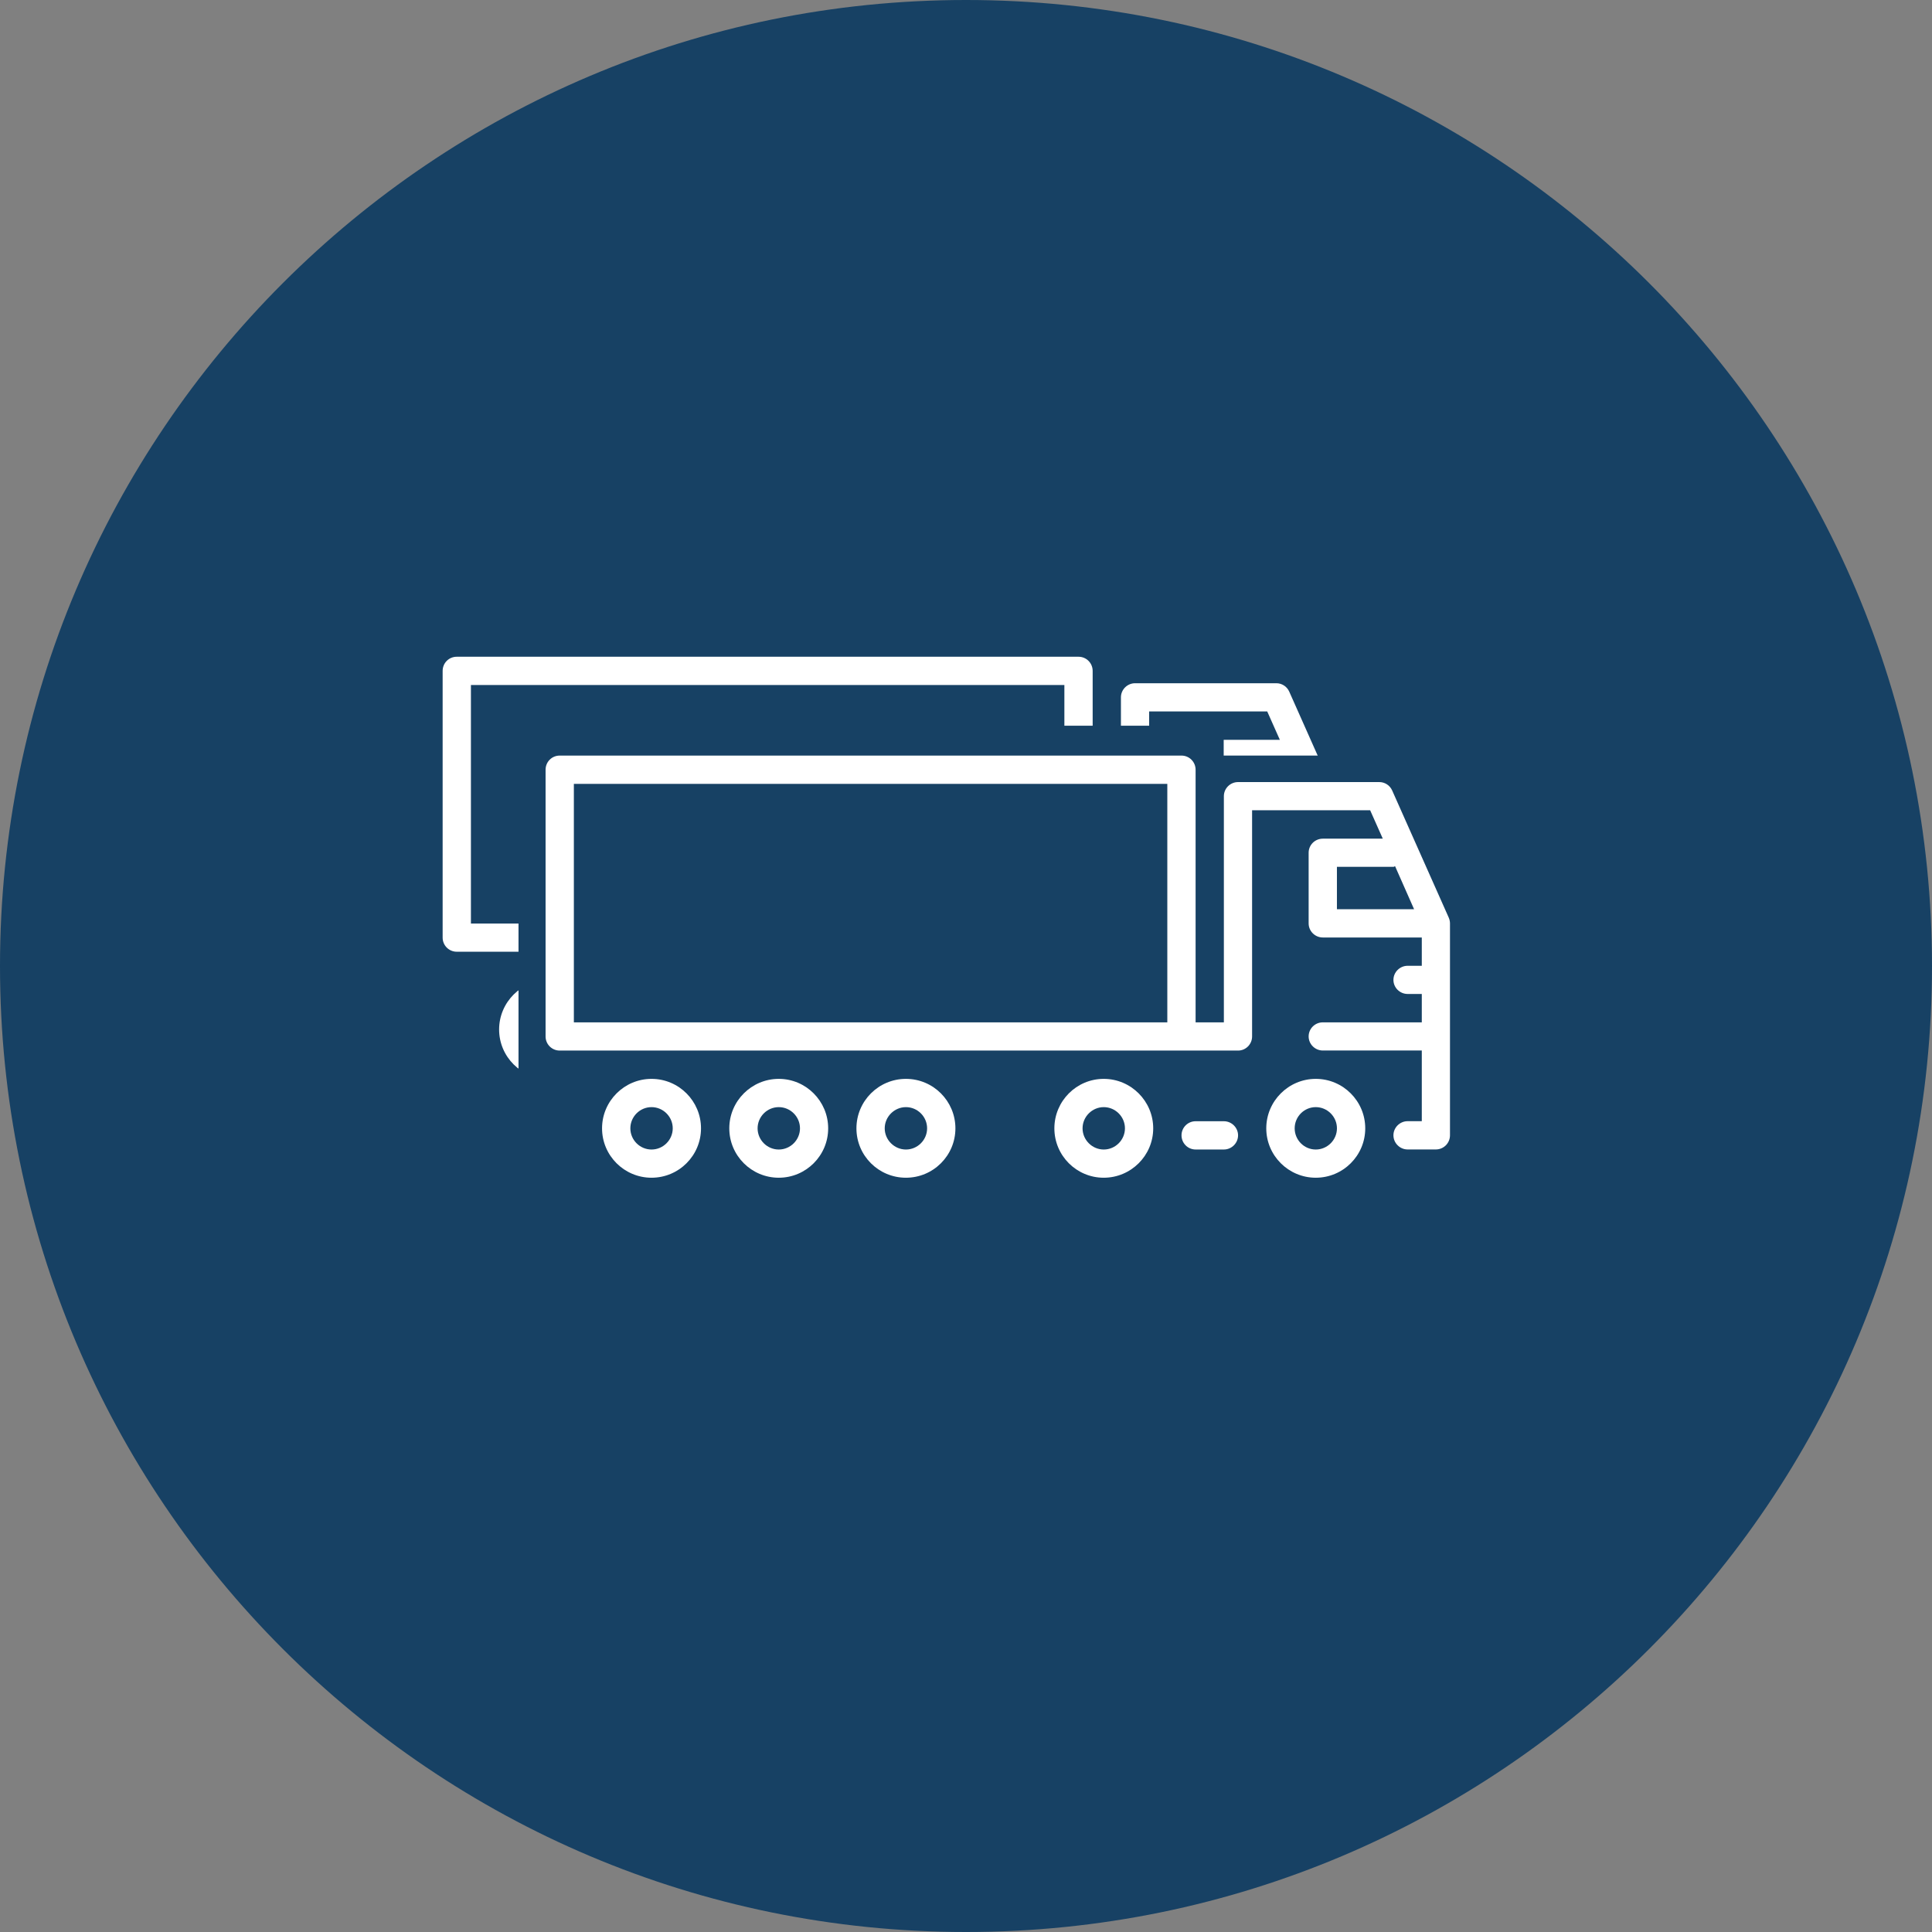
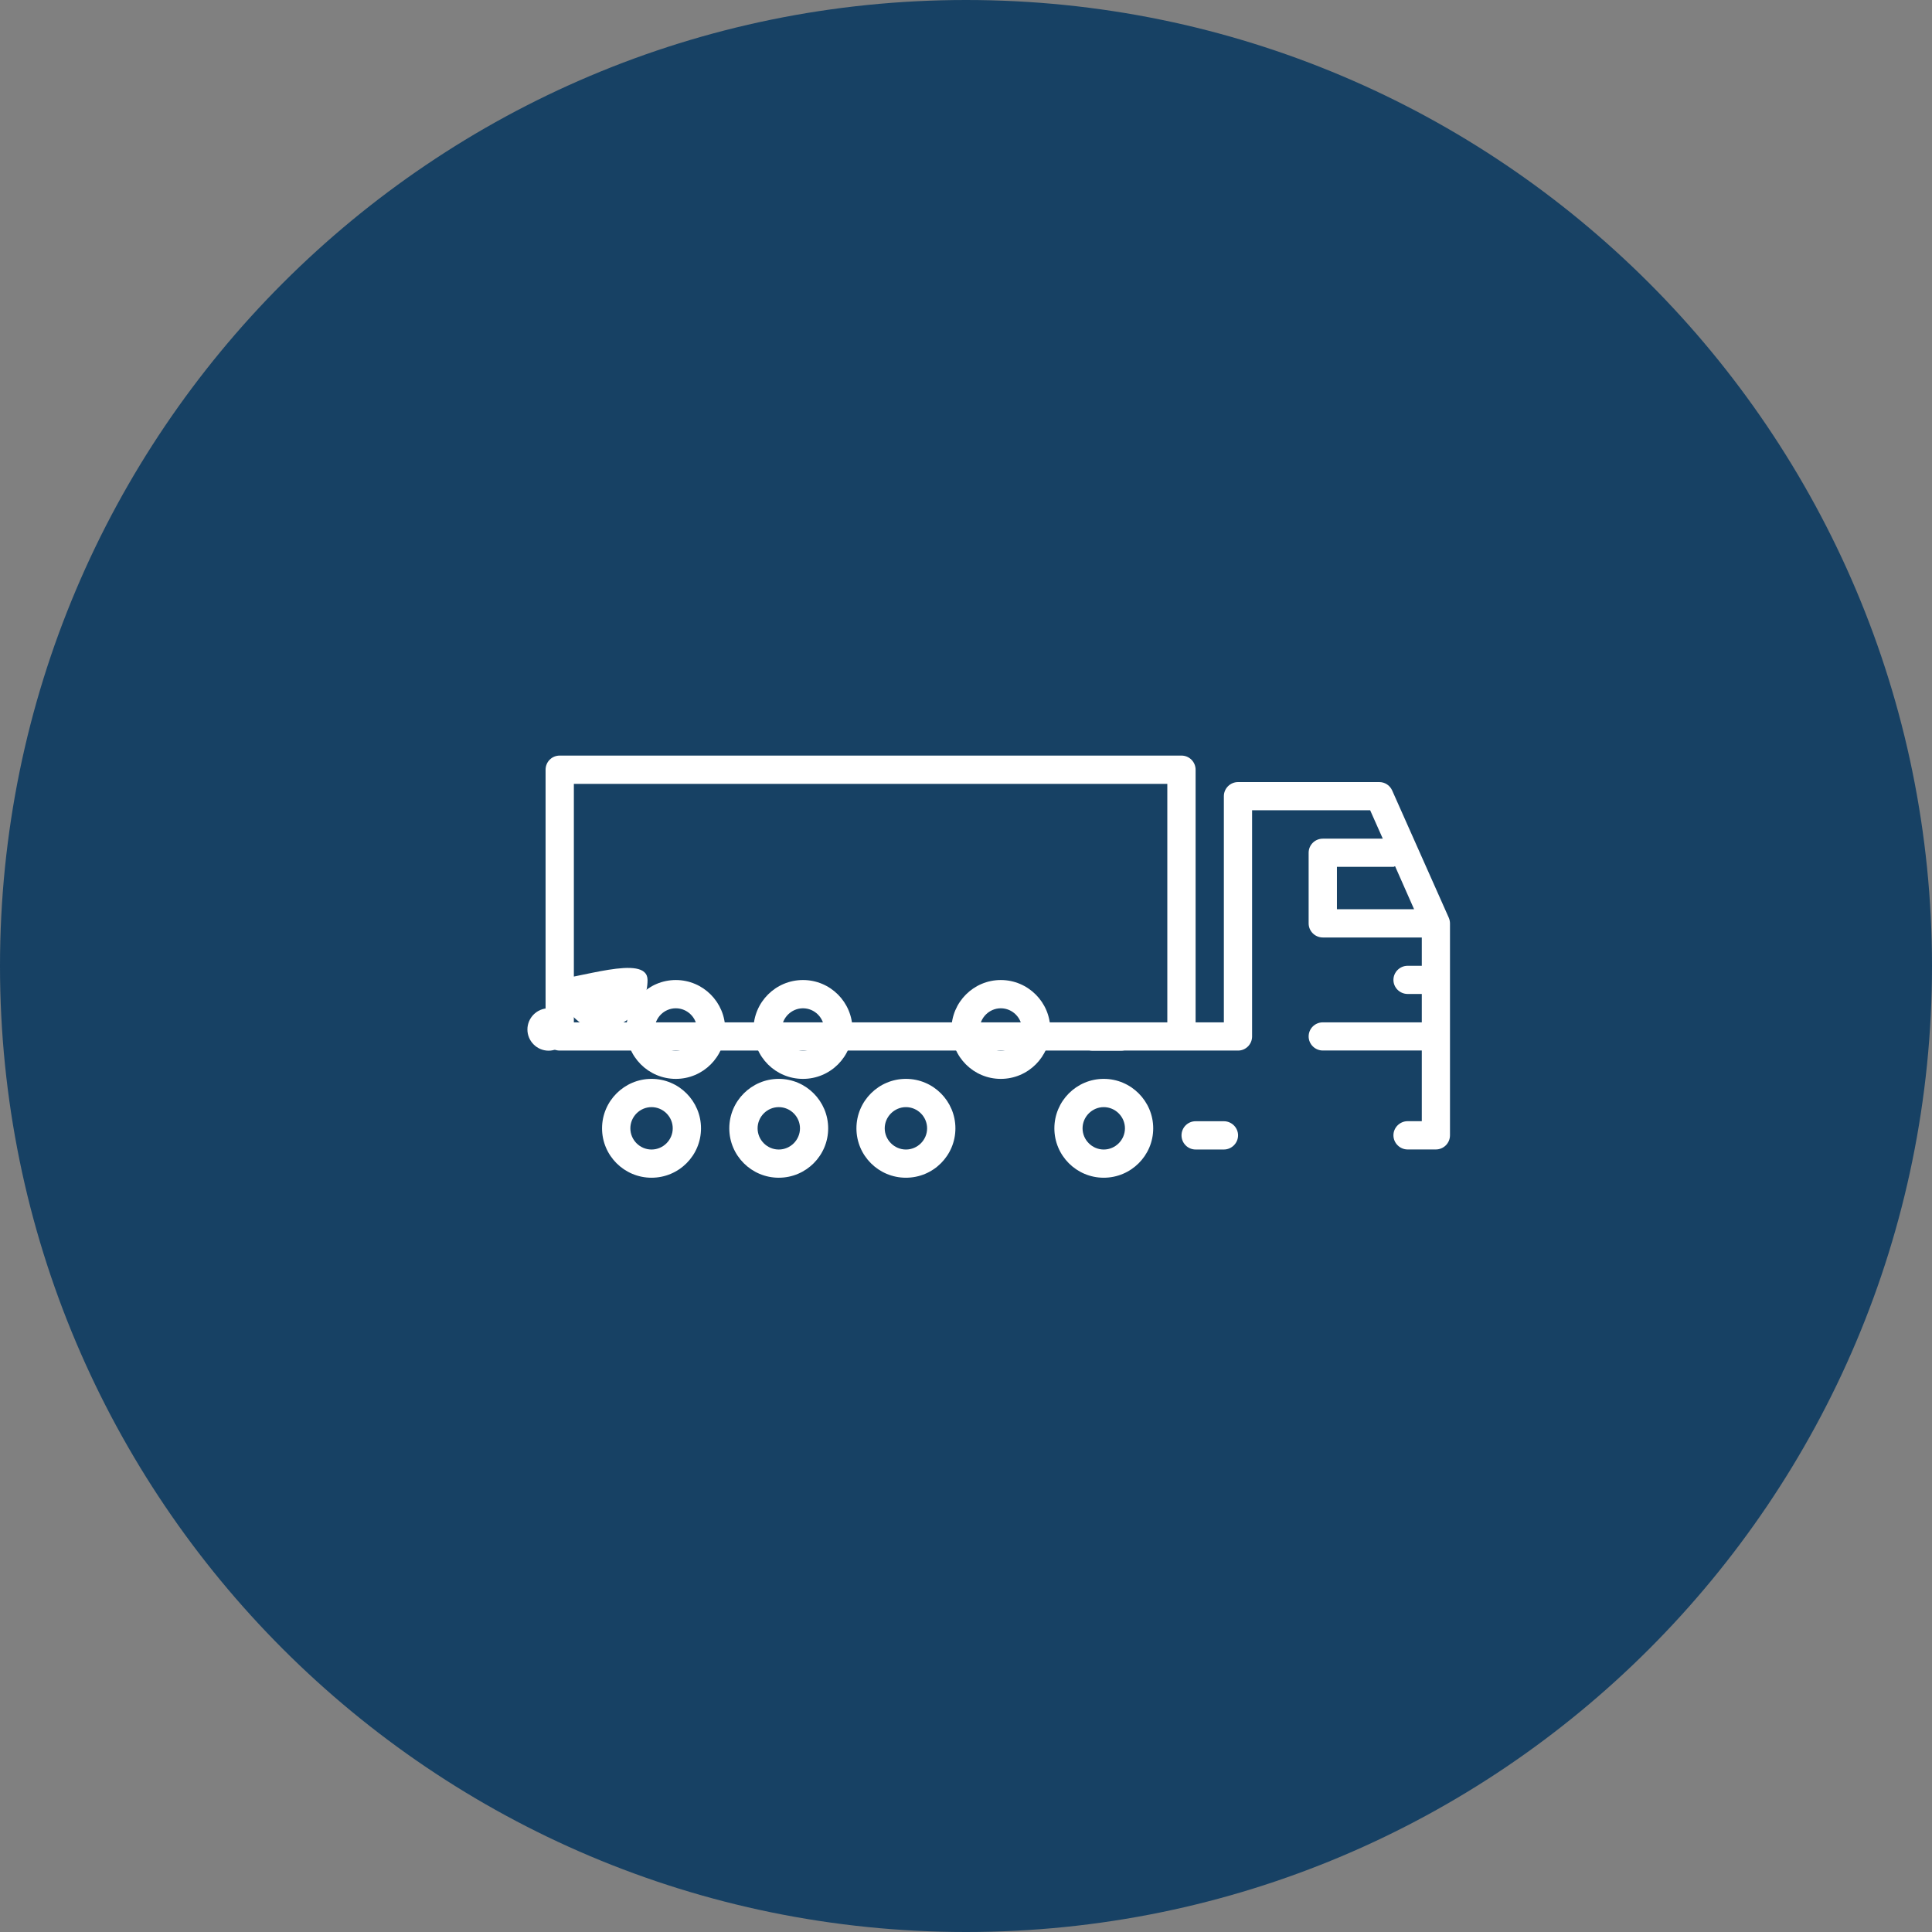
<svg xmlns="http://www.w3.org/2000/svg" version="1.1" id="Ebene_1" x="0px" y="0px" width="100px" height="100px" viewBox="0 0 100 100" enable-background="new 0 0 100 100" xml:space="preserve">
  <rect x="0" y="0" width="100" height="100" fill="#808080" stroke="none" />
  <g>
    <path fill="#174164" d="M100,50c0-27.61-22.391-50-50-50S0,22.39,0,50c0,27.62,22.391,50,50,50S100,77.62,100,50z" />
    <g>
      <g id="trailer_3_">
-         <path fill="#FFFFFF" d="M28.395,50.726c-1.41,0-2.561,1.15-2.561,2.561s1.15,2.556,2.561,2.556c1.416,0,2.561-1.146,2.561-2.556     S29.811,50.726,28.395,50.726z M28.395,54.383c-0.605,0-1.096-0.497-1.096-1.097s0.49-1.097,1.096-1.097s1.098,0.497,1.098,1.097     S29,54.383,28.395,54.383z" />
+         <path fill="#FFFFFF" d="M28.395,50.726s1.15,2.556,2.561,2.556c1.416,0,2.561-1.146,2.561-2.556     S29.811,50.726,28.395,50.726z M28.395,54.383c-0.605,0-1.096-0.497-1.096-1.097s0.49-1.097,1.096-1.097s1.098,0.497,1.098,1.097     S29,54.383,28.395,54.383z" />
        <path fill="#FFFFFF" d="M34.98,50.726c-1.41,0-2.561,1.15-2.561,2.561s1.15,2.556,2.561,2.556s2.557-1.146,2.557-2.556     S36.391,50.726,34.98,50.726z M34.98,54.383c-0.605,0-1.096-0.497-1.096-1.097s0.49-1.097,1.096-1.097s1.098,0.497,1.098,1.097     S35.586,54.383,34.98,54.383z" />
        <path fill="#FFFFFF" d="M41.562,50.726c-1.416,0-2.562,1.15-2.562,2.561s1.146,2.556,2.562,2.556s2.561-1.146,2.561-2.556     S42.979,50.726,41.562,50.726z M41.562,54.383c-0.6,0-1.098-0.497-1.098-1.097s0.498-1.097,1.098-1.097     c0.605,0,1.096,0.497,1.096,1.097S42.168,54.383,41.562,54.383z" />
        <path fill="#FFFFFF" d="M51.801,50.726c-1.41,0-2.555,1.15-2.555,2.561s1.145,2.556,2.555,2.556s2.561-1.146,2.561-2.556     S53.211,50.726,51.801,50.726z M51.801,54.383c-0.6,0-1.096-0.497-1.096-1.097s0.496-1.097,1.096-1.097     c0.605,0,1.098,0.497,1.098,1.097S52.406,54.383,51.801,54.383z" />
-         <path fill="#FFFFFF" d="M62.775,50.726c-1.41,0-2.562,1.15-2.562,2.561s1.152,2.556,2.562,2.556c1.414,0,2.561-1.146,2.561-2.556     S64.189,50.726,62.775,50.726z M62.775,54.383c-0.605,0-1.092-0.497-1.092-1.097s0.486-1.097,1.092-1.097     c0.604,0,1.096,0.497,1.096,1.097S63.379,54.383,62.775,54.383z" />
        <path fill="#FFFFFF" d="M58.02,52.919h-1.463c-0.406,0-0.73,0.329-0.73,0.729c0,0.405,0.324,0.734,0.73,0.734h1.463     c0.4,0,0.734-0.329,0.734-0.734C58.754,53.248,58.42,52.919,58.02,52.919z" />
-         <path fill="#FFFFFF" d="M69.658,42.378l-2.928-6.581c-0.119-0.266-0.379-0.433-0.666-0.433h-7.311     c-0.404,0-0.734,0.329-0.734,0.729v11.708h-1.463V34.727c0-0.41-0.33-0.734-0.73-0.734H23.641c-0.406,0-0.73,0.324-0.73,0.734     v13.805c0,0.4,0.324,0.729,0.73,0.729h32.186h2.928c0.4,0,0.725-0.329,0.725-0.729V36.823h6.111l0.654,1.47h-3.102     c-0.406,0-0.736,0.324-0.736,0.729v3.657c0,0.4,0.33,0.729,0.736,0.729h5.121v1.465h-0.734c-0.4,0-0.734,0.329-0.734,0.729     c0,0.405,0.334,0.729,0.734,0.729h0.734v1.469h-5.121c-0.406,0-0.736,0.324-0.736,0.729c0,0.4,0.33,0.729,0.736,0.729h5.121     v3.658h-0.734c-0.4,0-0.734,0.329-0.734,0.729c0,0.405,0.334,0.734,0.734,0.734h1.459c0.41,0,0.734-0.329,0.734-0.734V42.68     C69.723,42.583,69.701,42.475,69.658,42.378z M24.375,35.456h30.717v12.346H24.375V35.456z M63.871,39.752h2.924     c0.037,0,0.053-0.027,0.086-0.033l0.984,2.227h-3.994V39.752z" />
      </g>
-       <polygon fill="#174164" points="77.088,66.009 26.838,66.009 26.838,37.563 63.338,37.563 63.338,39.108 77.088,39.108   " />
      <g id="trailer_2_">
        <path fill="#FFFFFF" d="M33.723,55.842c-1.41,0-2.561,1.15-2.561,2.561s1.15,2.556,2.561,2.556c1.416,0,2.561-1.146,2.561-2.556     S35.139,55.842,33.723,55.842z M33.723,59.499c-0.605,0-1.096-0.497-1.096-1.097s0.49-1.097,1.096-1.097s1.098,0.497,1.098,1.097     S34.328,59.499,33.723,59.499z" />
        <path fill="#FFFFFF" d="M40.309,55.842c-1.41,0-2.561,1.15-2.561,2.561s1.15,2.556,2.561,2.556s2.557-1.146,2.557-2.556     S41.719,55.842,40.309,55.842z M40.309,59.499c-0.605,0-1.096-0.497-1.096-1.097s0.49-1.097,1.096-1.097s1.098,0.497,1.098,1.097     S40.914,59.499,40.309,59.499z" />
        <path fill="#FFFFFF" d="M46.891,55.842c-1.416,0-2.562,1.15-2.562,2.561s1.146,2.556,2.562,2.556s2.561-1.146,2.561-2.556     S48.307,55.842,46.891,55.842z M46.891,59.499c-0.6,0-1.098-0.497-1.098-1.097s0.498-1.097,1.098-1.097     c0.605,0,1.096,0.497,1.096,1.097S47.496,59.499,46.891,59.499z" />
        <path fill="#FFFFFF" d="M57.129,55.842c-1.41,0-2.555,1.15-2.555,2.561s1.145,2.556,2.555,2.556s2.561-1.146,2.561-2.556     S58.539,55.842,57.129,55.842z M57.129,59.499c-0.6,0-1.096-0.497-1.096-1.097s0.496-1.097,1.096-1.097     c0.605,0,1.098,0.497,1.098,1.097S57.734,59.499,57.129,59.499z" />
-         <path fill="#FFFFFF" d="M68.104,55.842c-1.41,0-2.562,1.15-2.562,2.561s1.152,2.556,2.562,2.556c1.414,0,2.561-1.146,2.561-2.556     S69.518,55.842,68.104,55.842z M68.104,59.499c-0.605,0-1.092-0.497-1.092-1.097s0.486-1.097,1.092-1.097     c0.604,0,1.096,0.497,1.096,1.097S68.707,59.499,68.104,59.499z" />
        <path fill="#FFFFFF" d="M63.348,58.035h-1.463c-0.406,0-0.73,0.329-0.73,0.729c0,0.405,0.324,0.734,0.73,0.734h1.463     c0.4,0,0.734-0.329,0.734-0.734C64.082,58.364,63.748,58.035,63.348,58.035z" />
        <path fill="#FFFFFF" d="M74.986,47.494l-2.928-6.581c-0.119-0.266-0.379-0.433-0.666-0.433h-7.311     c-0.404,0-0.734,0.329-0.734,0.729v11.708h-1.463V39.843c0-0.41-0.33-0.734-0.73-0.734H28.969c-0.406,0-0.73,0.324-0.73,0.734     v13.805c0,0.4,0.324,0.729,0.73,0.729h32.186h2.928c0.4,0,0.725-0.329,0.725-0.729V41.939h6.111l0.654,1.47h-3.102     c-0.406,0-0.736,0.324-0.736,0.729v3.657c0,0.4,0.33,0.729,0.736,0.729h5.121v1.465h-0.734c-0.4,0-0.734,0.329-0.734,0.729     c0,0.405,0.334,0.729,0.734,0.729h0.734v1.469h-5.121c-0.406,0-0.736,0.324-0.736,0.729c0,0.4,0.33,0.729,0.736,0.729h5.121     v3.658h-0.734c-0.4,0-0.734,0.329-0.734,0.729c0,0.405,0.334,0.734,0.734,0.734h1.459c0.41,0,0.734-0.329,0.734-0.734V47.796     C75.051,47.699,75.029,47.591,74.986,47.494z M29.703,40.572H60.42v12.346H29.703V40.572z M69.199,44.868h2.924     c0.037,0,0.053-0.027,0.086-0.033l0.984,2.227h-3.994V44.868z" />
      </g>
    </g>
  </g>
</svg>